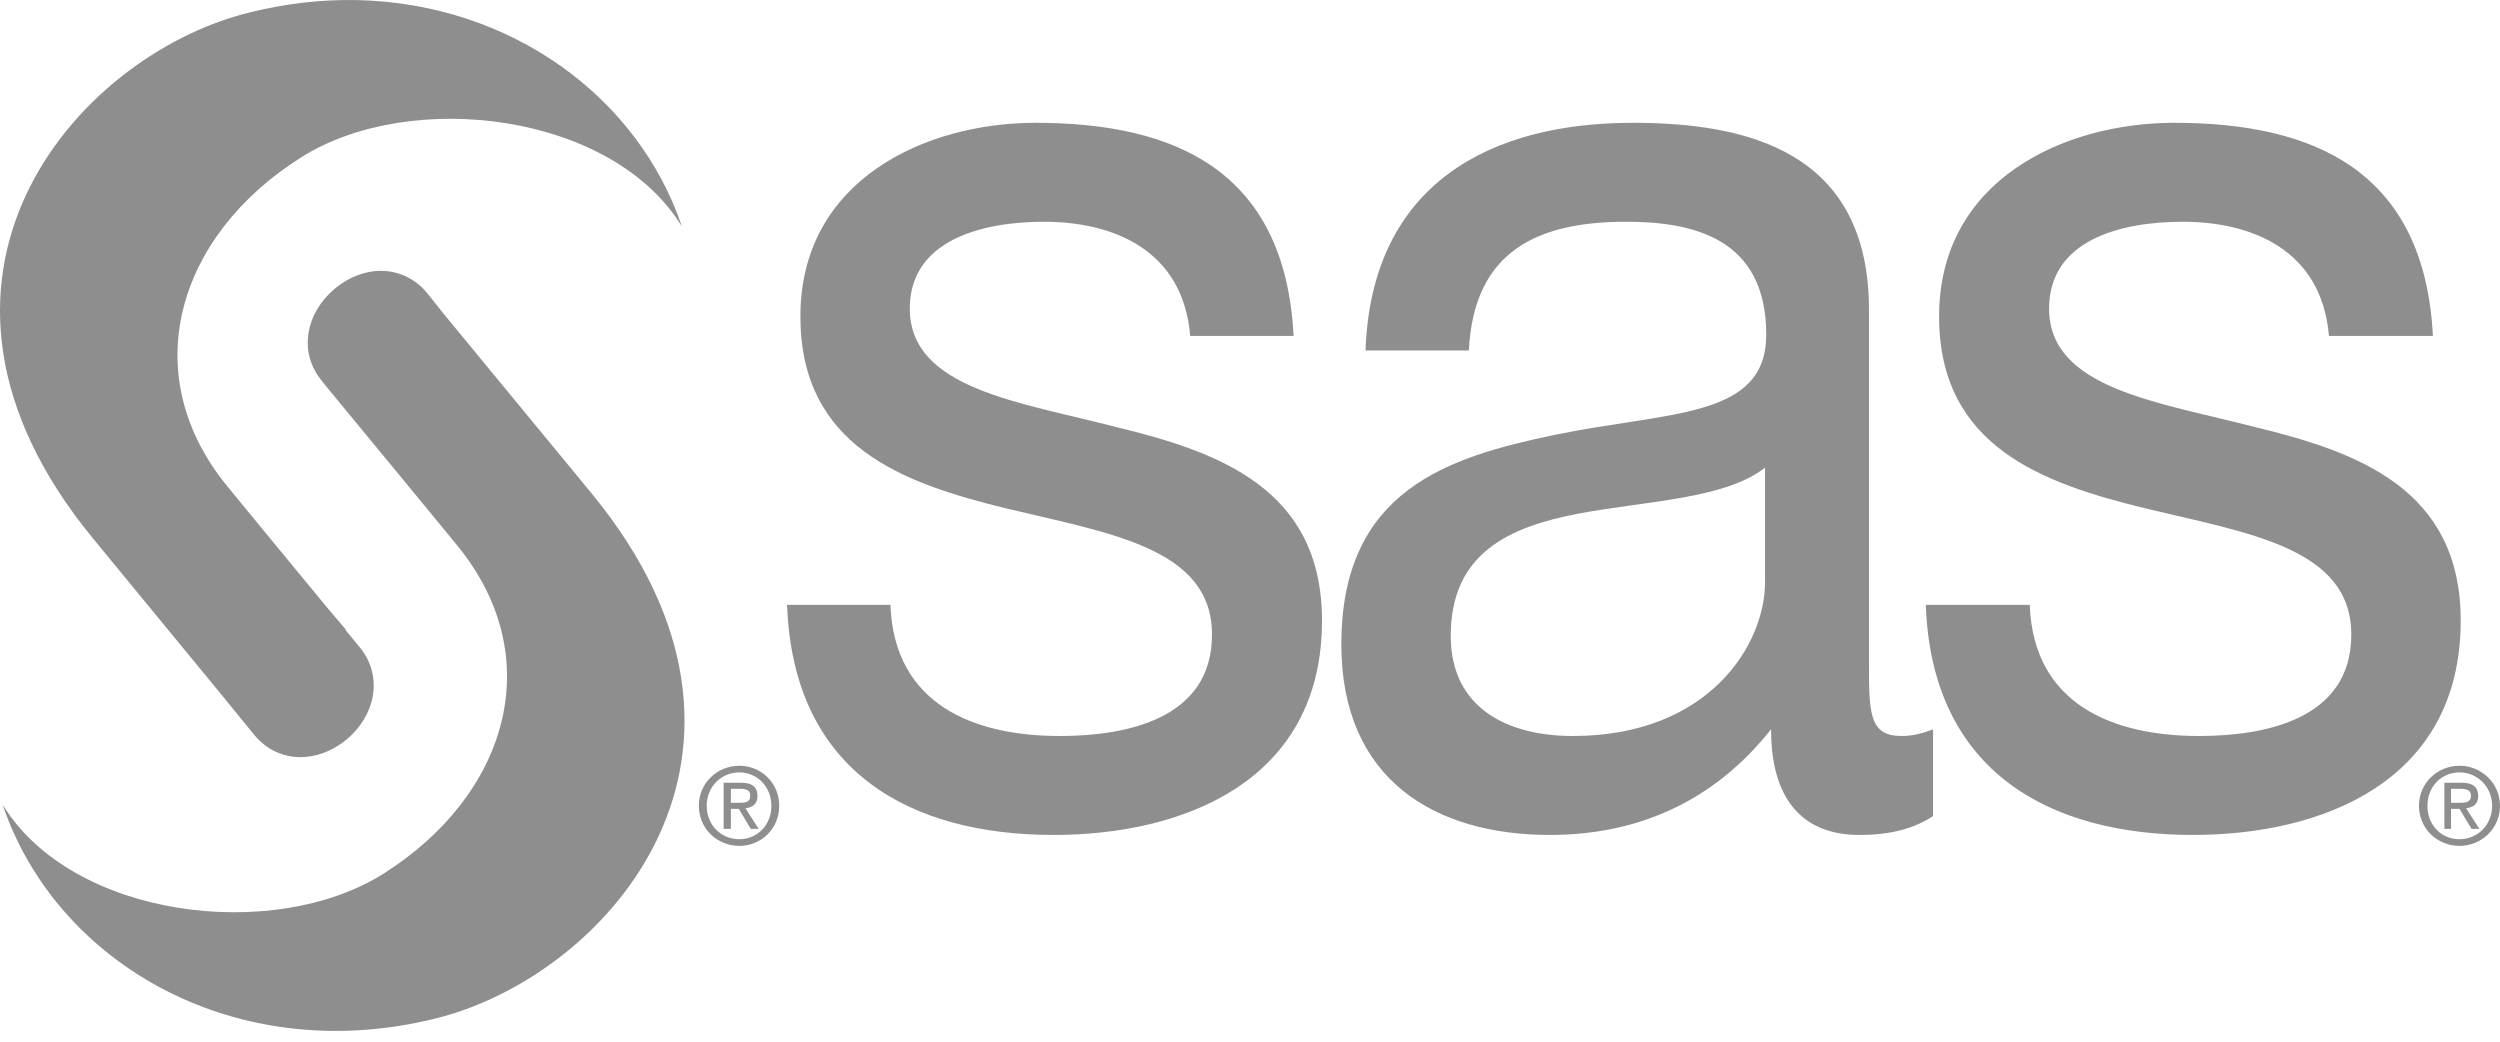
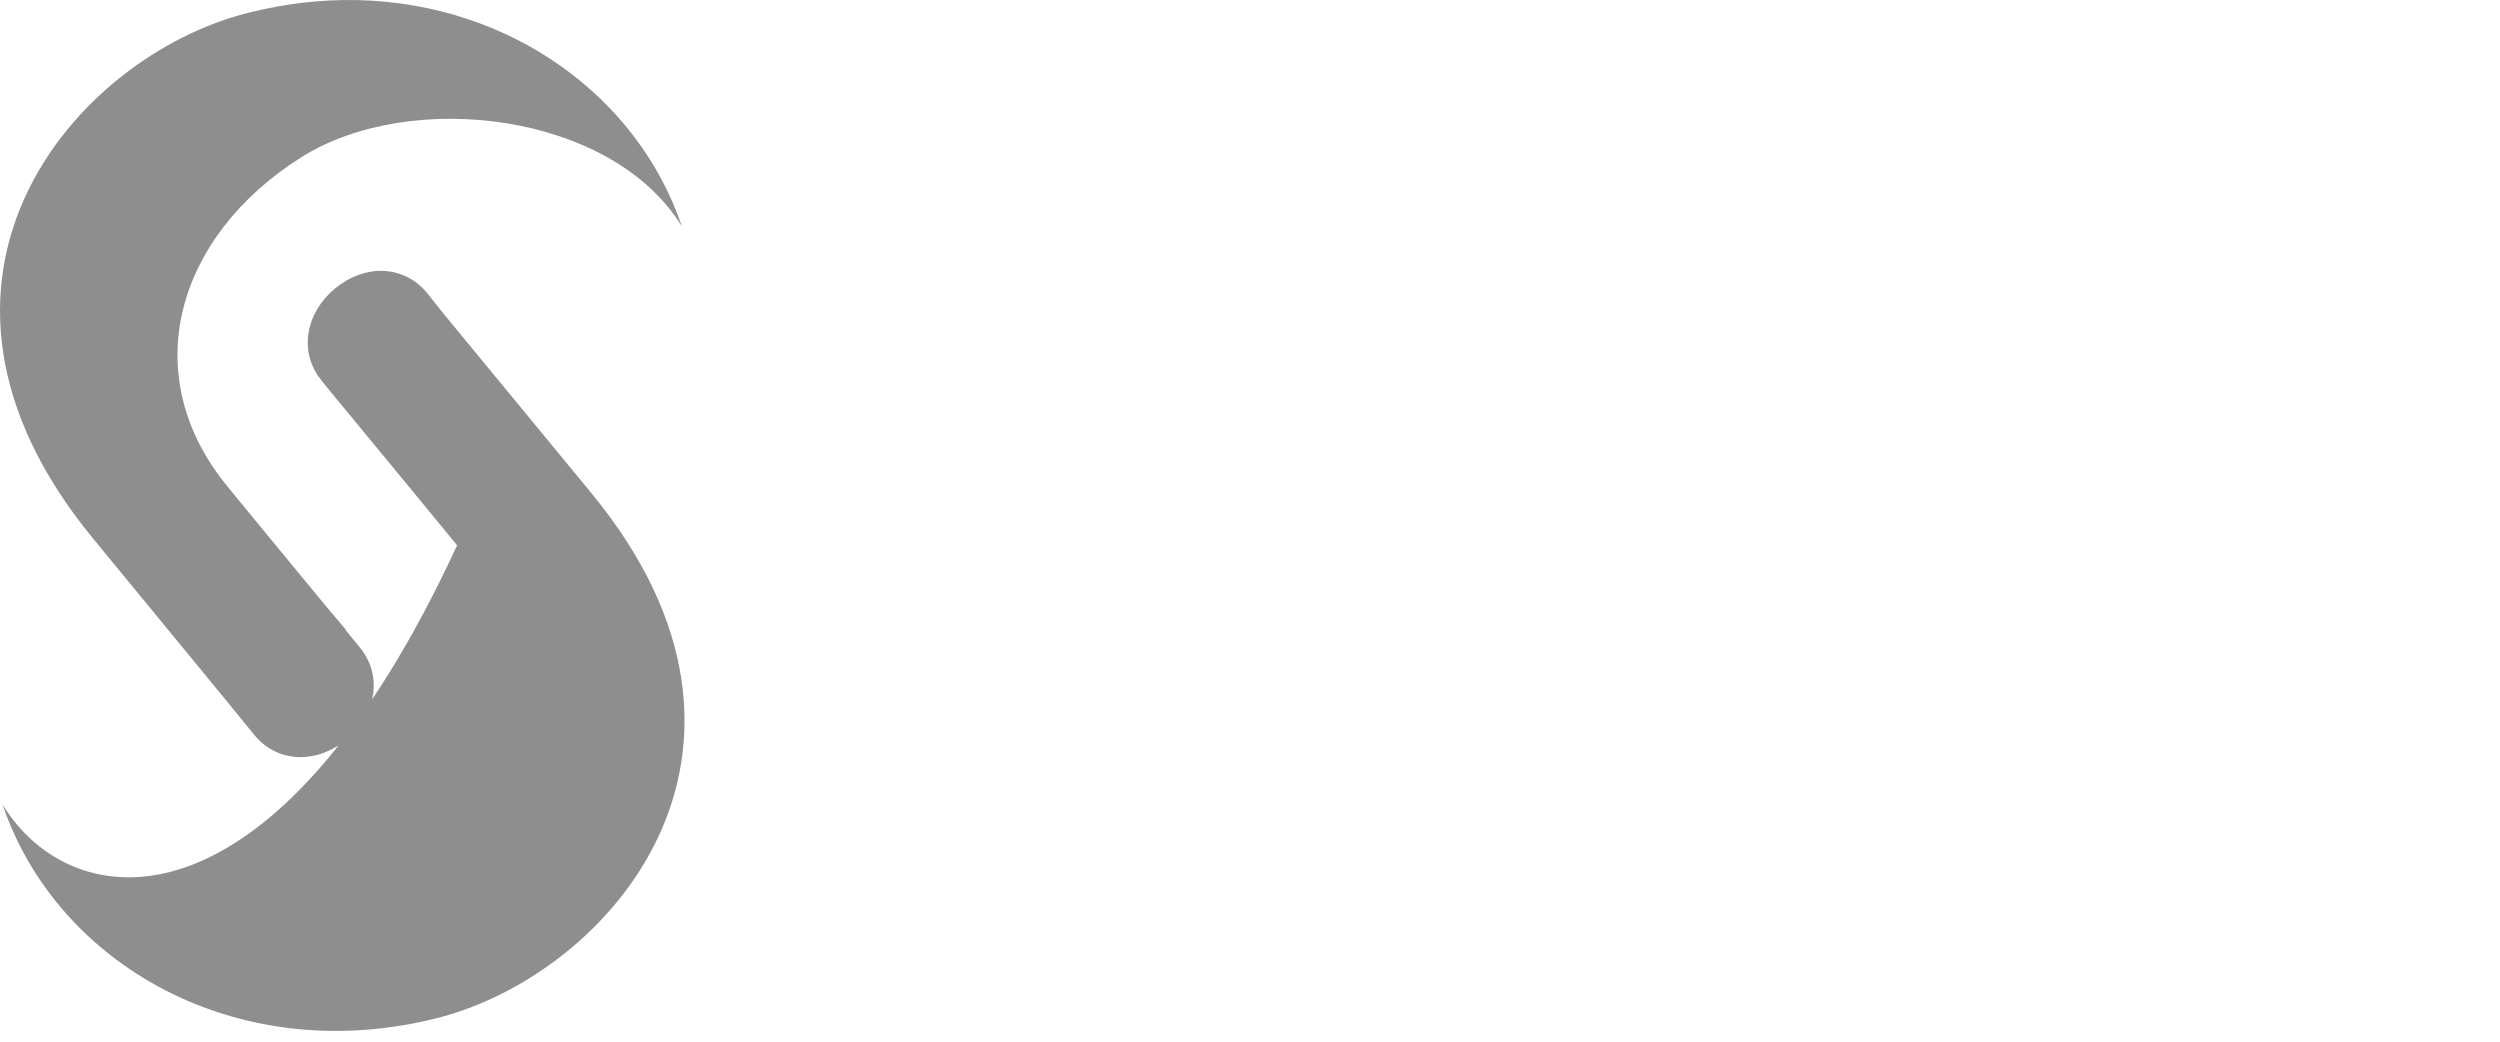
<svg xmlns="http://www.w3.org/2000/svg" width="108" height="45" viewBox="0 0 108 45" fill="none">
-   <path d="M15.438 0.004C13.909 -0.03 12.33 0.149 10.712 0.555C3.232 2.432 -5.141 12.097 4.002 23.242L9.459 29.878L10.999 31.766C12.033 33.001 13.725 32.979 14.968 31.95C16.217 30.915 16.572 29.219 15.542 27.963C15.334 27.709 15.125 27.456 14.916 27.202H14.942C14.547 26.726 14.462 26.646 14.054 26.153C12.079 23.767 9.824 21.012 9.824 21.012C5.854 16.173 7.626 10.194 13.01 6.797C17.753 3.804 26.459 4.873 29.459 9.787C27.569 4.184 22.063 0.155 15.438 0.004ZM16.535 11.702C15.829 11.678 15.093 11.948 14.472 12.463C13.221 13.498 12.869 15.196 13.898 16.449C13.9 16.452 14.024 16.608 14.237 16.869C16.604 19.725 19.746 23.557 19.746 23.557C23.717 28.396 21.945 34.349 16.561 37.746C11.818 40.738 3.112 39.667 0.111 34.756C2.437 41.649 10.233 46.155 18.859 43.988C26.341 42.108 34.712 32.47 25.569 21.328L19.172 13.564L18.441 12.646C17.924 12.029 17.24 11.726 16.535 11.702Z" fill="#8E8E8E" />
-   <path d="M44.734 5.305C39.997 5.305 34.577 7.759 34.577 13.671C34.577 19.3 39.033 20.88 43.454 21.959C47.929 23.039 52.358 23.664 52.358 27.415C52.358 31.11 48.569 31.795 45.778 31.795C42.094 31.795 38.624 30.449 38.467 26.13H34.002C34.264 33.405 39.411 36.07 45.517 36.07C51.045 36.07 57.11 33.806 57.11 26.811C57.11 21.126 52.68 19.525 48.206 18.445C44.05 17.365 39.303 16.798 39.303 13.33C39.303 10.374 42.415 9.58 45.099 9.58C48.049 9.58 51.1 10.758 51.418 14.511H55.883C55.515 7.347 50.734 5.305 44.734 5.305ZM70.531 5.305C64.476 5.305 59.251 7.865 58.99 15.14H63.455C63.666 10.82 66.454 9.58 70.244 9.58C73.088 9.58 76.301 10.251 76.301 14.458C76.301 18.097 72.111 17.762 67.163 18.786C62.533 19.752 57.946 21.182 57.946 27.834C57.946 33.691 62.004 36.07 66.954 36.07C70.74 36.07 74.037 34.632 76.51 31.506C76.51 34.688 78.006 36.07 80.322 36.07C81.742 36.07 82.718 35.768 83.508 35.257V31.506C82.929 31.734 82.518 31.795 82.15 31.795C80.73 31.795 80.74 30.792 80.74 28.516V13.383C80.74 6.505 75.426 5.305 70.531 5.305ZM93.926 5.305C89.189 5.305 83.769 7.759 83.769 13.671C83.769 19.3 88.252 20.88 92.672 21.959C97.148 23.039 101.576 23.664 101.576 27.415C101.576 31.11 97.786 31.795 94.996 31.795C91.312 31.795 87.842 30.449 87.685 26.13H83.194C83.457 33.405 88.63 36.07 94.735 36.07C100.26 36.07 106.302 33.806 106.302 26.811C106.302 21.126 101.871 19.525 97.398 18.445C93.243 17.365 88.521 16.798 88.521 13.33C88.521 10.374 91.607 9.58 94.291 9.58C97.237 9.58 100.291 10.758 100.61 14.511H105.101C104.734 7.347 99.928 5.305 93.926 5.305ZM76.249 20.202V25.159C76.249 27.831 73.842 31.795 67.946 31.795C65.212 31.795 62.672 30.652 62.672 27.467C62.672 23.886 65.21 22.764 68.155 22.195C71.155 21.628 74.513 21.566 76.249 20.202ZM31.94 33.08C30.995 33.08 30.19 33.816 30.19 34.811C30.19 35.81 30.995 36.542 31.94 36.542C32.875 36.542 33.663 35.81 33.663 34.811C33.663 33.816 32.875 33.08 31.94 33.08H31.94ZM106.25 33.08C105.303 33.08 104.5 33.818 104.5 34.811C104.5 35.811 105.303 36.542 106.25 36.542C107.185 36.542 107.999 35.811 107.999 34.811C107.999 33.818 107.184 33.08 106.25 33.08ZM31.94 33.368C32.715 33.368 33.324 33.989 33.324 34.811C33.324 35.64 32.715 36.254 31.94 36.254C31.15 36.254 30.53 35.64 30.53 34.811C30.53 33.989 31.15 33.368 31.94 33.368ZM106.25 33.368C107.025 33.368 107.66 33.991 107.66 34.811C107.66 35.641 107.025 36.254 106.25 36.254C105.459 36.254 104.866 35.641 104.866 34.811C104.866 33.991 105.459 33.368 106.25 33.368ZM31.261 33.814V35.808H31.574V34.942H31.914L32.436 35.808H32.775L32.201 34.916C32.495 34.882 32.723 34.749 32.723 34.391C32.723 33.997 32.49 33.815 32.018 33.815L31.261 33.814ZM105.597 33.814V35.808H105.884V34.942H106.25L106.772 35.808H107.111L106.537 34.916C106.826 34.883 107.059 34.749 107.059 34.391C107.059 33.997 106.823 33.815 106.354 33.815L105.597 33.814ZM31.574 34.077H31.992C32.199 34.077 32.41 34.117 32.41 34.365C32.41 34.669 32.197 34.68 31.94 34.68H31.574V34.077ZM105.884 34.077H106.302C106.513 34.077 106.746 34.117 106.746 34.365C106.746 34.669 106.506 34.68 106.25 34.68H105.884V34.077Z" fill="#8E8E8E" />
+   <path d="M15.438 0.004C13.909 -0.03 12.33 0.149 10.712 0.555C3.232 2.432 -5.141 12.097 4.002 23.242L9.459 29.878L10.999 31.766C12.033 33.001 13.725 32.979 14.968 31.95C16.217 30.915 16.572 29.219 15.542 27.963C15.334 27.709 15.125 27.456 14.916 27.202H14.942C14.547 26.726 14.462 26.646 14.054 26.153C12.079 23.767 9.824 21.012 9.824 21.012C5.854 16.173 7.626 10.194 13.01 6.797C17.753 3.804 26.459 4.873 29.459 9.787C27.569 4.184 22.063 0.155 15.438 0.004ZM16.535 11.702C15.829 11.678 15.093 11.948 14.472 12.463C13.221 13.498 12.869 15.196 13.898 16.449C13.9 16.452 14.024 16.608 14.237 16.869C16.604 19.725 19.746 23.557 19.746 23.557C11.818 40.738 3.112 39.667 0.111 34.756C2.437 41.649 10.233 46.155 18.859 43.988C26.341 42.108 34.712 32.47 25.569 21.328L19.172 13.564L18.441 12.646C17.924 12.029 17.24 11.726 16.535 11.702Z" fill="#8E8E8E" />
</svg>